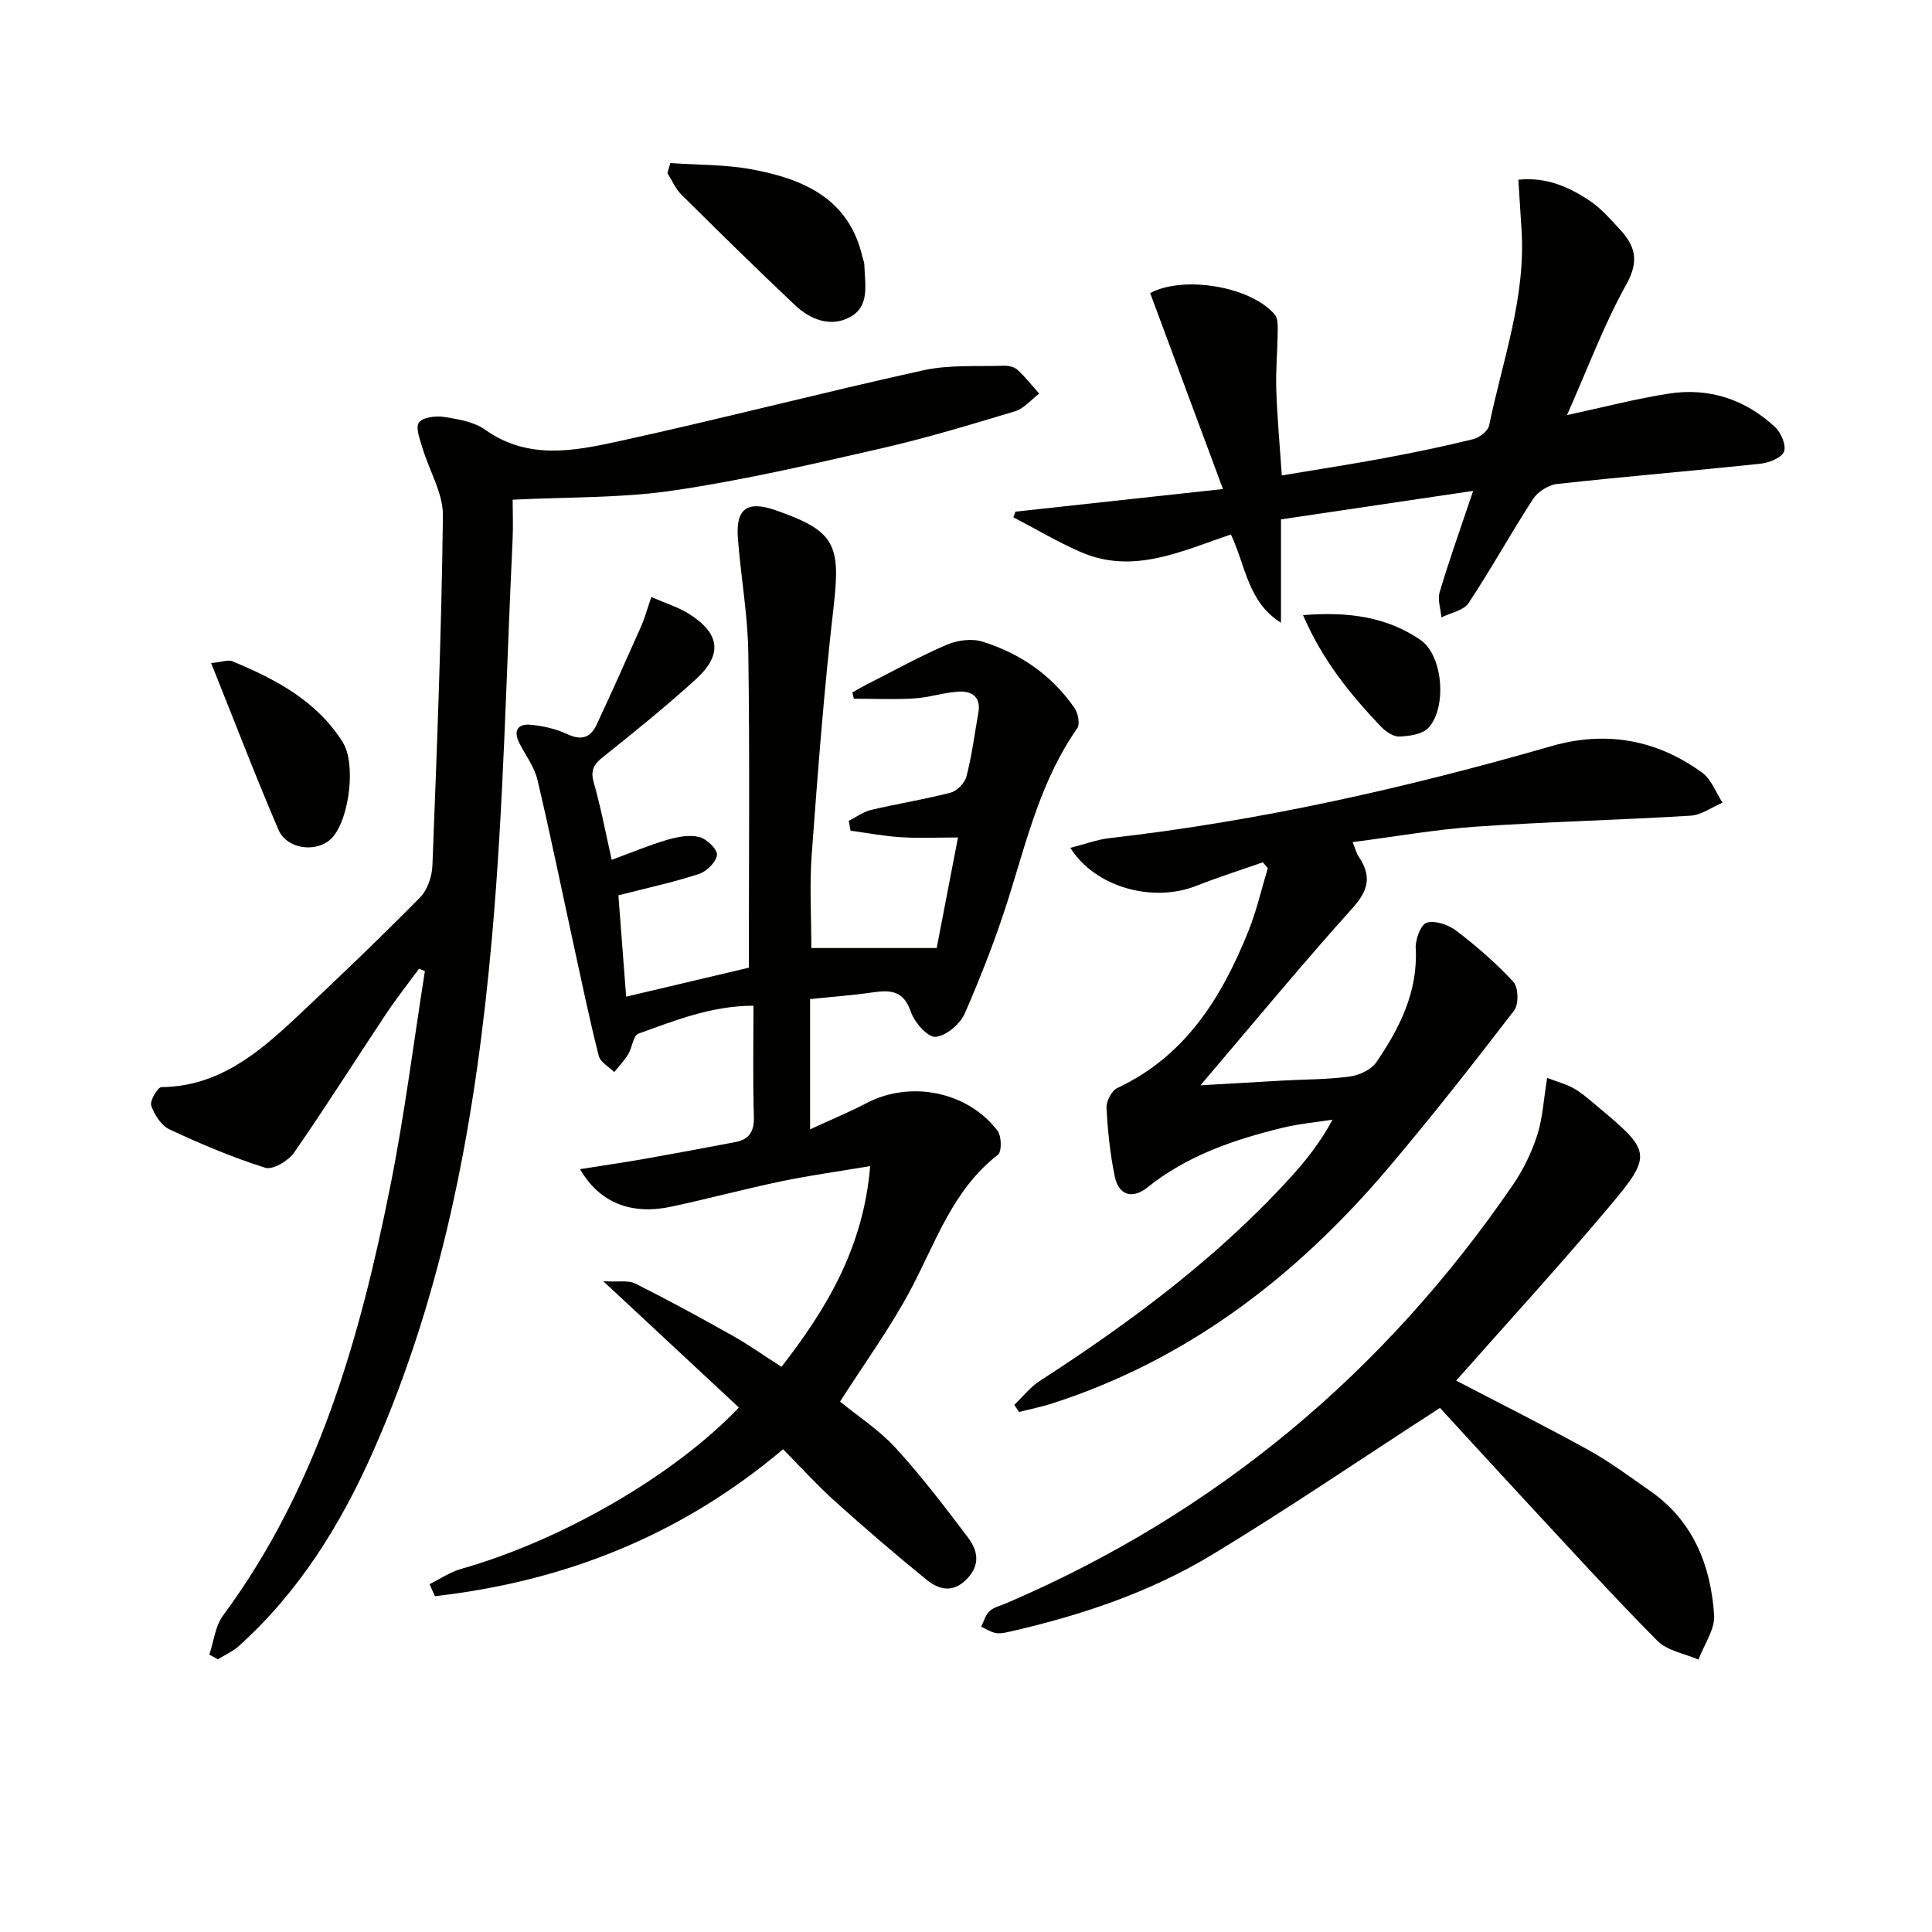
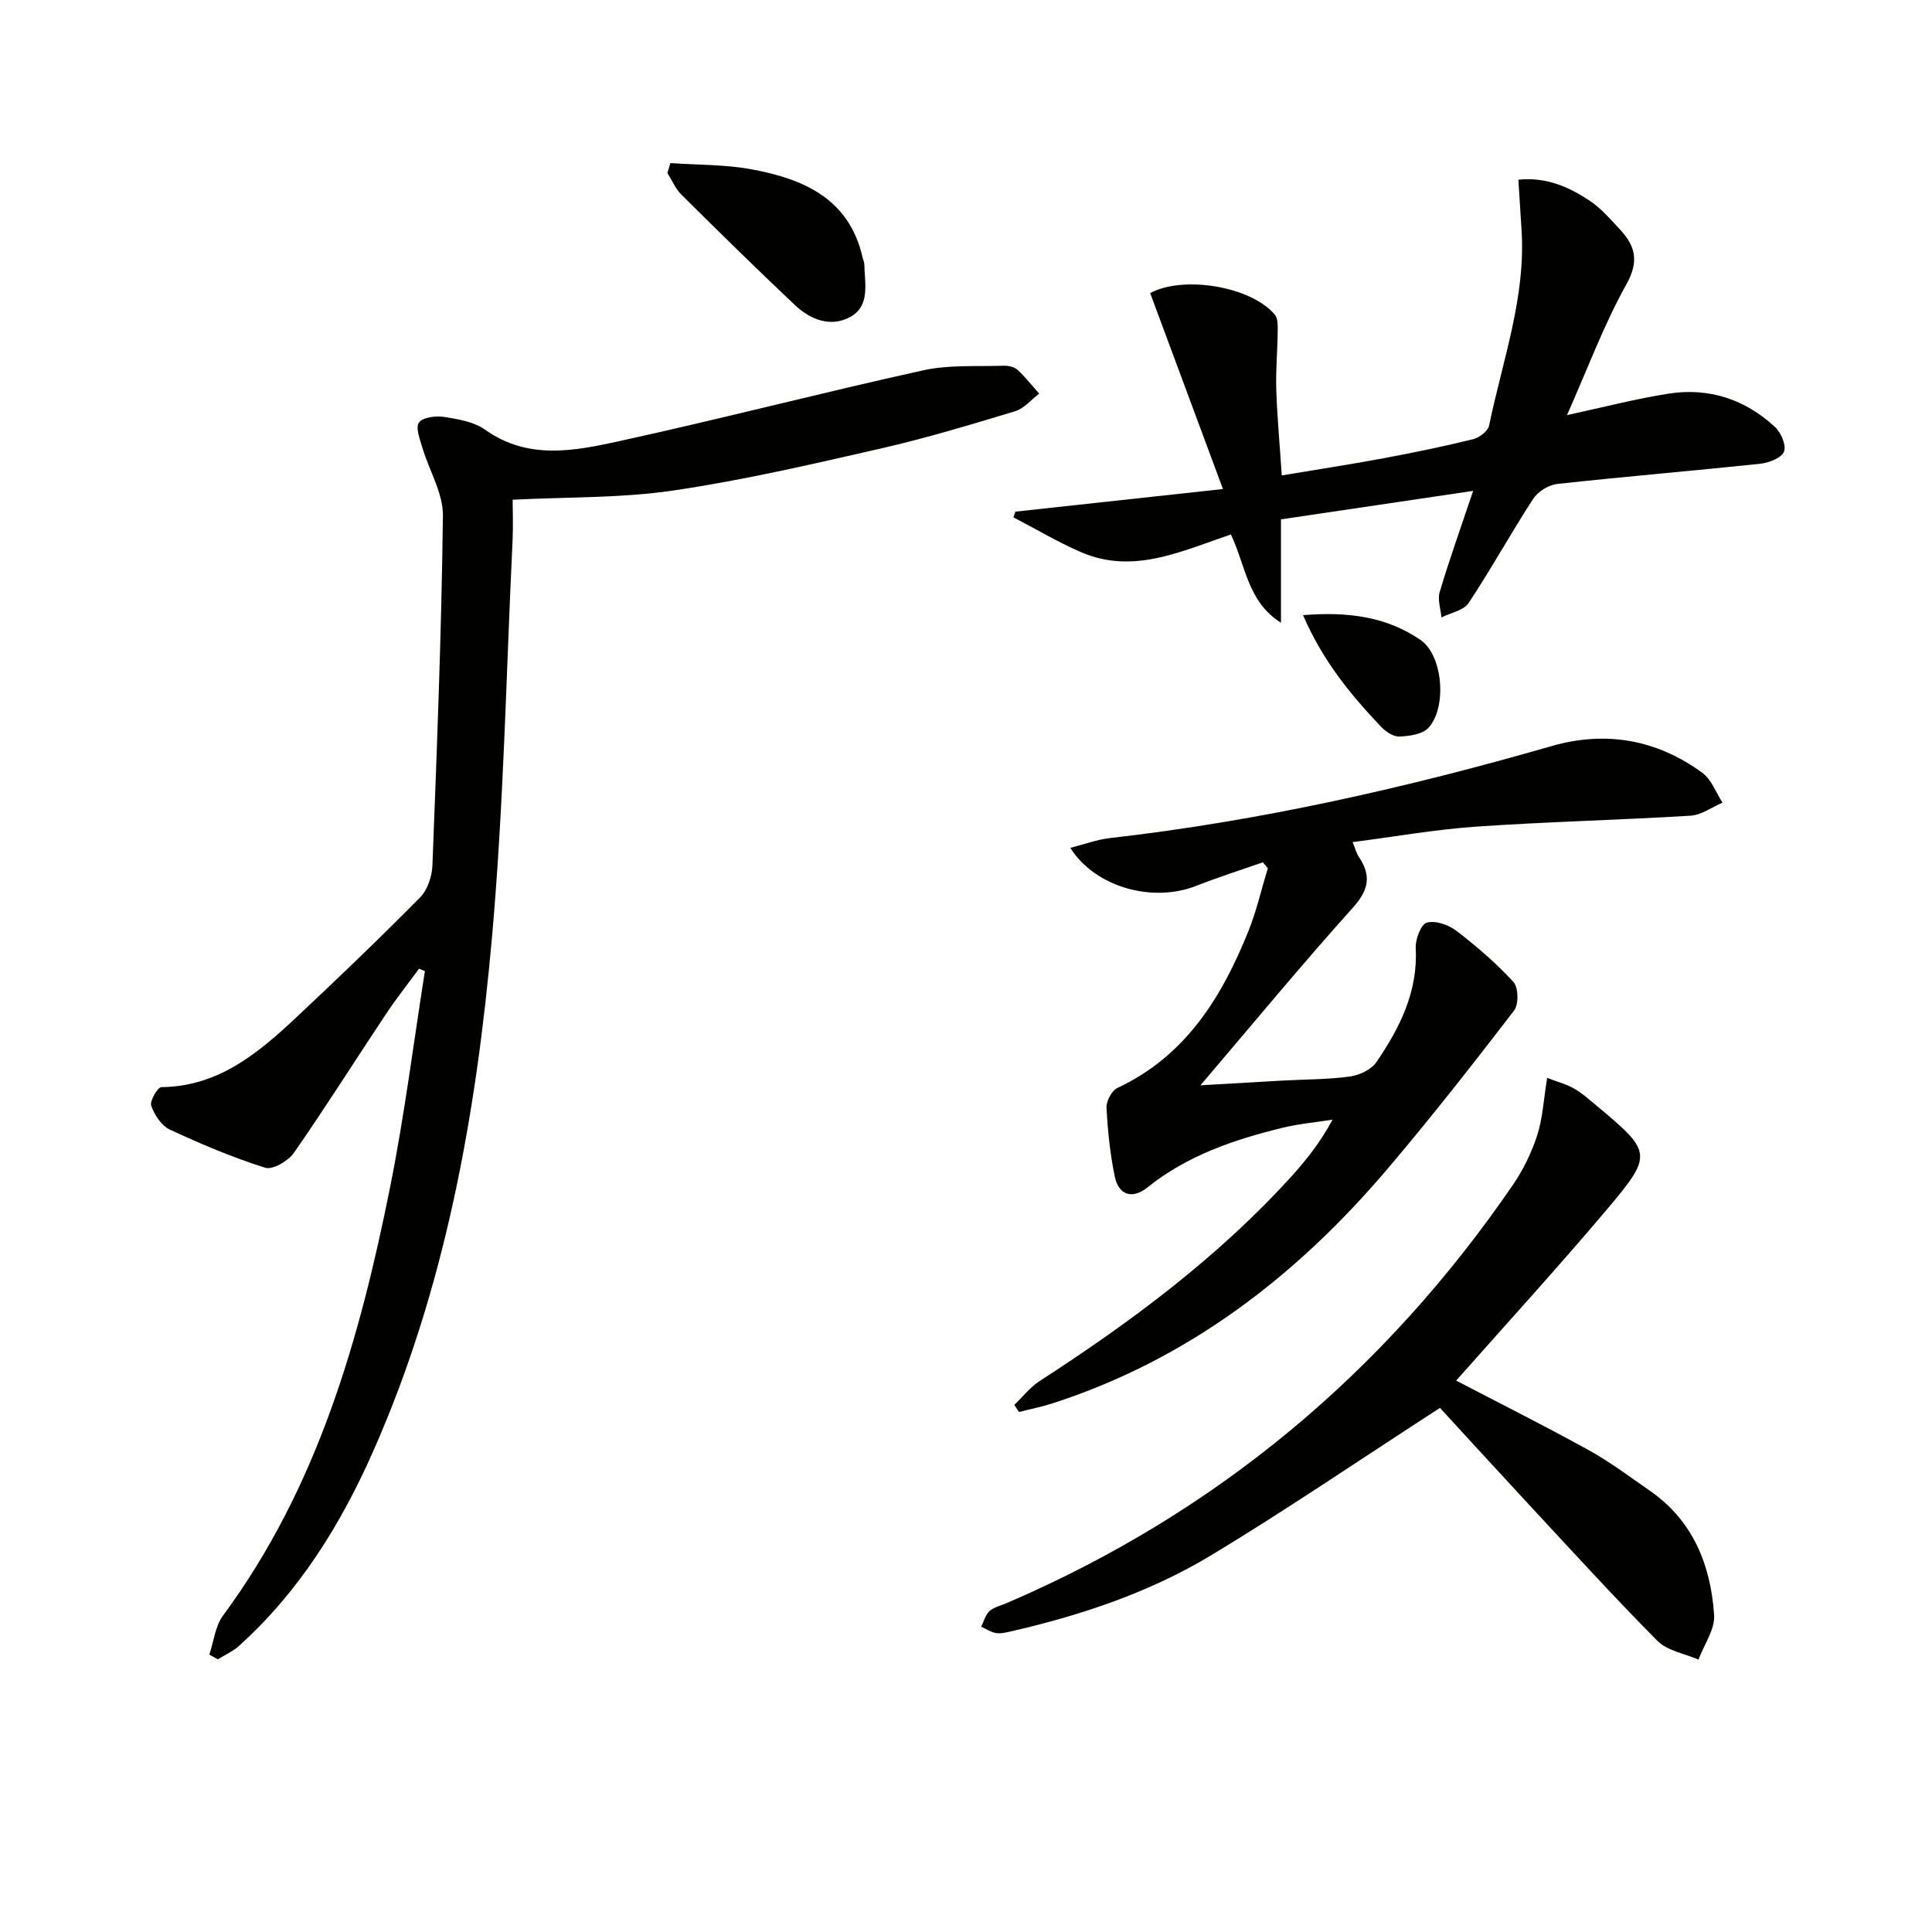
<svg xmlns="http://www.w3.org/2000/svg" enable-background="new 0 0 400 400" viewBox="0 0 400 400">
  <g fill="#010100">
-     <path d="m134.85 123.61c3.08 1.34 5.52 2.08 7.61 3.37 6.64 4.09 7.26 8.53 1.56 13.7-6.15 5.59-12.63 10.84-19.14 16.02-1.96 1.56-2.67 2.8-1.94 5.35 1.45 5.07 2.42 10.27 3.71 15.97 4.06-1.49 7.69-3.03 11.45-4.13 2.13-.63 4.6-1.1 6.66-.6 1.53.37 3.79 2.53 3.68 3.7-.13 1.46-2.14 3.44-3.74 3.96-5.33 1.74-10.84 2.92-16.67 4.42.52 6.72 1.03 13.42 1.61 20.98 9.19-2.17 17.66-4.17 25.4-6 0-22.19.2-43.65-.11-65.1-.11-7.95-1.55-15.87-2.16-23.82-.47-6.15 1.95-7.84 7.82-5.79 12.3 4.29 13.5 7.05 11.99 20.09-1.97 17-3.26 34.08-4.52 51.14-.48 6.42-.08 12.91-.08 19.41h25.95c1.37-7.09 2.82-14.67 4.41-22.89-4.3 0-8.06.18-11.78-.05-3.5-.22-6.98-.88-10.46-1.35-.13-.68-.25-1.36-.38-2.03 1.52-.77 2.96-1.88 4.57-2.26 5.49-1.3 11.08-2.17 16.54-3.6 1.34-.35 2.94-2.03 3.28-3.39 1.11-4.33 1.68-8.8 2.46-13.22.56-3.19-1.39-4.43-3.99-4.3-3.11.16-6.17 1.22-9.29 1.41-4.16.26-8.34.06-12.51.06-.1-.44-.2-.87-.31-1.31 1.02-.56 2.02-1.15 3.06-1.68 5.47-2.77 10.85-5.76 16.48-8.18 2.19-.94 5.17-1.34 7.38-.65 7.81 2.42 14.37 6.94 19.08 13.75.73 1.06 1.17 3.31.57 4.18-7.32 10.43-10.3 22.53-13.99 34.42-2.6 8.37-5.8 16.59-9.3 24.63-.96 2.2-3.88 4.68-6.07 4.85-1.62.12-4.36-3-5.1-5.19-1.43-4.21-3.98-4.58-7.64-4.05-4.39.64-8.83.96-13.22 1.42v26.97c4.36-2.02 8.12-3.57 11.72-5.45 9.03-4.72 20.88-2.42 27.09 5.74.85 1.11.9 4.34.08 4.97-9.29 7.19-12.79 17.93-17.97 27.74-4.25 8.03-9.67 15.45-14.72 23.37 3.69 3.01 8.08 5.85 11.49 9.57 5.37 5.85 10.2 12.22 15 18.56 2 2.64 2.64 5.61-.2 8.56-2.91 3.03-5.82 2.26-8.4.17-6.44-5.24-12.74-10.65-18.91-16.2-3.7-3.33-7.06-7.05-10.77-10.8-21.14 17.87-45.34 27.39-72.08 30.42-.37-.83-.75-1.66-1.12-2.48 2.17-1.07 4.24-2.51 6.52-3.16 20.75-5.87 44.06-19.28 57.53-33.42-8.93-8.31-17.85-16.63-28.07-26.14 3.15.18 5.16-.25 6.59.46 6.81 3.41 13.5 7.06 20.14 10.79 3.33 1.87 6.46 4.1 10.16 6.47 9.33-12.02 16.96-24.64 18.36-41.56-6.78 1.14-12.62 1.94-18.38 3.14-7.64 1.6-15.18 3.63-22.81 5.26-8.22 1.75-14.82-.74-18.88-7.77 4.67-.74 8.91-1.35 13.12-2.09 6.36-1.12 12.71-2.31 19.06-3.52 2.92-.55 3.91-2.27 3.81-5.32-.23-7.46-.08-14.92-.08-22.91-8.77.02-16.3 3.09-23.85 5.8-1.05.38-1.25 2.86-2.08 4.23-.81 1.34-1.92 2.49-2.9 3.72-1.11-1.12-2.88-2.06-3.21-3.38-1.87-7.35-3.41-14.79-5.03-22.21-2.54-11.65-4.92-23.34-7.66-34.94-.63-2.66-2.45-5.05-3.73-7.56-1.31-2.55-.38-4.08 2.31-3.83 2.6.24 5.29.86 7.64 1.96 2.93 1.37 4.8.69 6.05-2 3.13-6.73 6.17-13.5 9.18-20.29.78-1.78 1.28-3.65 2.13-6.11z" />
    <path d="m106.14 103.46c0 2.24.13 5.38-.02 8.51-1.32 27.41-1.83 54.9-4.27 82.21-3.26 36.47-9.61 72.45-24.59 106.3-6.72 15.19-15.35 29.1-27.82 40.32-1.25 1.13-2.89 1.84-4.34 2.74-.59-.32-1.18-.65-1.76-.97.91-2.72 1.21-5.89 2.84-8.09 19.58-26.51 28.3-57.26 34.62-88.86 2.95-14.74 4.82-29.7 7.17-44.56-.4-.17-.8-.33-1.21-.5-2.3 3.13-4.72 6.19-6.87 9.42-6.36 9.55-12.48 19.27-19.03 28.69-1.18 1.69-4.4 3.59-5.95 3.1-6.75-2.13-13.33-4.91-19.76-7.91-1.73-.8-3.18-3.04-3.84-4.94-.34-.98 1.33-3.83 2.11-3.84 11.68-.13 19.87-6.9 27.71-14.24 8.75-8.2 17.41-16.5 25.84-25.03 1.55-1.57 2.48-4.39 2.56-6.67.93-24.11 1.88-48.23 2.17-72.36.06-4.65-2.83-9.31-4.22-14-.52-1.76-1.5-4.24-.75-5.29.8-1.11 3.51-1.44 5.23-1.17 2.92.46 6.18 1.01 8.49 2.65 8.88 6.32 18.45 4.4 27.73 2.37 21.05-4.6 41.92-10.03 62.97-14.67 5.38-1.19 11.13-.76 16.71-.95.94-.03 2.15.25 2.81.85 1.63 1.5 3.01 3.27 4.48 4.93-1.66 1.25-3.13 3.09-5 3.65-9.2 2.78-18.43 5.57-27.8 7.71-14.23 3.25-28.5 6.57-42.92 8.69-10.75 1.59-21.78 1.33-33.29 1.91z" />
    <path d="m261.46 178.53c-4.59 1.61-9.24 3.08-13.77 4.87-9 3.56-20.93.34-26.09-7.86 2.89-.73 5.48-1.71 8.14-2.02 31.09-3.53 61.47-10.41 91.5-19.05 11.21-3.23 21.79-1.36 31.21 5.53 1.89 1.38 2.81 4.09 4.18 6.18-2.21.94-4.37 2.56-6.63 2.7-14.76.9-29.56 1.25-44.31 2.26-8.41.58-16.76 2.06-25.64 3.21.56 1.36.77 2.3 1.27 3.04 2.62 3.89 2.1 6.83-1.21 10.52-10.65 11.85-20.8 24.16-31.57 36.79 5.75-.33 11.38-.67 17.01-.98 4.64-.26 9.32-.21 13.91-.84 1.98-.27 4.46-1.42 5.52-2.99 4.82-7.07 8.61-14.56 8.13-23.59-.1-1.81 1.09-4.95 2.3-5.28 1.79-.49 4.51.45 6.13 1.7 4.19 3.21 8.24 6.7 11.8 10.58 1.04 1.14 1.12 4.65.14 5.92-8.51 11.07-17.12 22.07-26.15 32.71-18.85 22.21-41.26 39.5-69.35 48.6-2.29.74-4.67 1.21-7 1.81-.33-.49-.65-.98-.98-1.47 1.74-1.67 3.27-3.66 5.26-4.95 18.92-12.24 36.92-25.61 52.14-42.38 3.1-3.42 5.97-7.06 8.49-11.73-3.45.55-6.96.86-10.34 1.68-10.06 2.45-19.75 5.74-28.01 12.37-3.05 2.44-5.93 1.66-6.74-2.28-.97-4.67-1.46-9.48-1.71-14.25-.07-1.35 1.09-3.53 2.26-4.08 14.11-6.62 21.58-18.73 27.1-32.42 1.7-4.22 2.71-8.71 4.04-13.08-.33-.4-.68-.81-1.03-1.22z" />
-     <path d="m305 101.63c-14.04 2.08-26.78 3.97-39.79 5.9v21.4c-6.89-4.32-7.26-11.68-10.36-18.27-10.1 3.38-20.22 8.39-31.13 3.62-4.77-2.08-9.28-4.77-13.91-7.18.14-.39.28-.78.42-1.17 13.84-1.51 27.69-3.02 42.97-4.68-5.33-14.34-10.2-27.46-15.07-40.57 6.88-3.7 20.85-1.4 25.81 4.46.67.79.6 2.35.59 3.55-.04 3.99-.42 7.99-.29 11.97.18 5.61.7 11.2 1.14 17.77 7.31-1.22 14.28-2.29 21.21-3.58 6.18-1.15 12.34-2.43 18.44-3.93 1.29-.32 3.04-1.68 3.28-2.84 2.77-13.44 7.64-26.56 6.7-40.61-.22-3.26-.41-6.53-.65-10.26 5.75-.61 10.53 1.49 14.91 4.45 2.3 1.56 4.19 3.77 6.11 5.83 3.19 3.42 4.03 6.55 1.35 11.37-4.66 8.35-8.01 17.43-12.3 27.08 7.66-1.65 14.32-3.4 21.1-4.45 8.32-1.29 15.81 1.2 21.97 6.92 1.24 1.15 2.37 3.8 1.86 5.09-.52 1.3-3.08 2.31-4.84 2.5-14.03 1.49-28.1 2.66-42.12 4.2-1.78.2-4 1.58-4.98 3.09-4.61 7.09-8.69 14.52-13.36 21.56-1.03 1.55-3.71 2.02-5.63 2.98-.15-1.75-.83-3.67-.36-5.24 1.98-6.66 4.32-13.2 6.93-20.96z" />
+     <path d="m305 101.63c-14.04 2.08-26.78 3.97-39.79 5.9v21.4c-6.89-4.32-7.26-11.68-10.36-18.27-10.1 3.38-20.22 8.39-31.13 3.62-4.77-2.08-9.28-4.77-13.91-7.18.14-.39.28-.78.42-1.17 13.84-1.51 27.69-3.02 42.97-4.68-5.33-14.34-10.2-27.46-15.07-40.57 6.88-3.7 20.85-1.4 25.81 4.46.67.79.6 2.35.59 3.55-.04 3.99-.42 7.99-.29 11.97.18 5.61.7 11.2 1.14 17.77 7.31-1.22 14.28-2.29 21.21-3.58 6.18-1.15 12.34-2.43 18.44-3.93 1.29-.32 3.04-1.68 3.28-2.84 2.77-13.44 7.64-26.56 6.7-40.61-.22-3.26-.41-6.53-.65-10.26 5.75-.61 10.53 1.49 14.91 4.45 2.3 1.56 4.19 3.77 6.11 5.83 3.19 3.42 4.03 6.55 1.35 11.37-4.66 8.35-8.01 17.43-12.3 27.08 7.66-1.65 14.32-3.4 21.1-4.45 8.32-1.29 15.81 1.2 21.97 6.92 1.24 1.15 2.37 3.8 1.86 5.09-.52 1.3-3.08 2.31-4.84 2.5-14.03 1.49-28.1 2.66-42.12 4.2-1.78.2-4 1.58-4.98 3.09-4.61 7.09-8.69 14.52-13.36 21.56-1.03 1.55-3.71 2.02-5.63 2.98-.15-1.75-.83-3.67-.36-5.24 1.98-6.66 4.32-13.2 6.93-20.96" />
    <path d="m298.13 291.49c-17.14 11.09-31.96 21.21-47.3 30.47-12.86 7.76-27.09 12.51-41.74 15.85-.97.22-2.02.46-2.96.28-1.04-.19-1.99-.85-2.99-1.3.56-1.1.88-2.46 1.73-3.23.94-.84 2.36-1.14 3.58-1.67 43.38-18.63 78.14-47.71 104.78-86.57 2.13-3.11 3.86-6.66 5.02-10.24 1.15-3.57 1.34-7.44 2.07-11.91 2.09.8 3.96 1.28 5.57 2.2 1.71.98 3.22 2.35 4.75 3.62 11.36 9.49 11.63 10.05 2.23 21.2-10.27 12.18-21.03 23.94-31.39 35.65 8.57 4.47 18.04 9.21 27.31 14.32 4.49 2.48 8.65 5.59 12.88 8.54 8.89 6.2 12.52 15.37 13.22 25.64.21 3-2.09 6.17-3.24 9.26-2.87-1.25-6.44-1.81-8.49-3.87-9.26-9.34-18.11-19.08-27.07-28.72-6.32-6.81-12.59-13.68-17.96-19.52z" />
    <path d="m138.79 33.76c5.64.4 11.37.28 16.89 1.31 10.71 1.99 20.15 6.06 22.91 18.24.11.48.35.96.36 1.44.08 3.93 1.26 8.58-2.91 10.87-4.02 2.21-8.24.58-11.44-2.44-7.96-7.51-15.76-15.18-23.53-22.89-1.23-1.22-1.94-2.97-2.89-4.47.2-.68.41-1.37.61-2.06z" />
-     <path d="m43.71 137.28c2.46-.25 3.56-.71 4.34-.39 9 3.72 17.54 8.2 22.92 16.8 2.74 4.38 1.4 15.44-1.99 19.51-2.88 3.46-9.49 2.88-11.35-1.46-4.75-11.08-9.06-22.36-13.92-34.46z" />
    <path d="m269.78 127.36c9.53-.78 17.44.41 24.33 5.14 4.64 3.18 5.52 13.97 1.63 18.19-1.25 1.35-3.96 1.72-6.03 1.8-1.26.05-2.85-1.05-3.83-2.08-6.24-6.59-11.99-13.54-16.1-23.05z" />
  </g>
</svg>